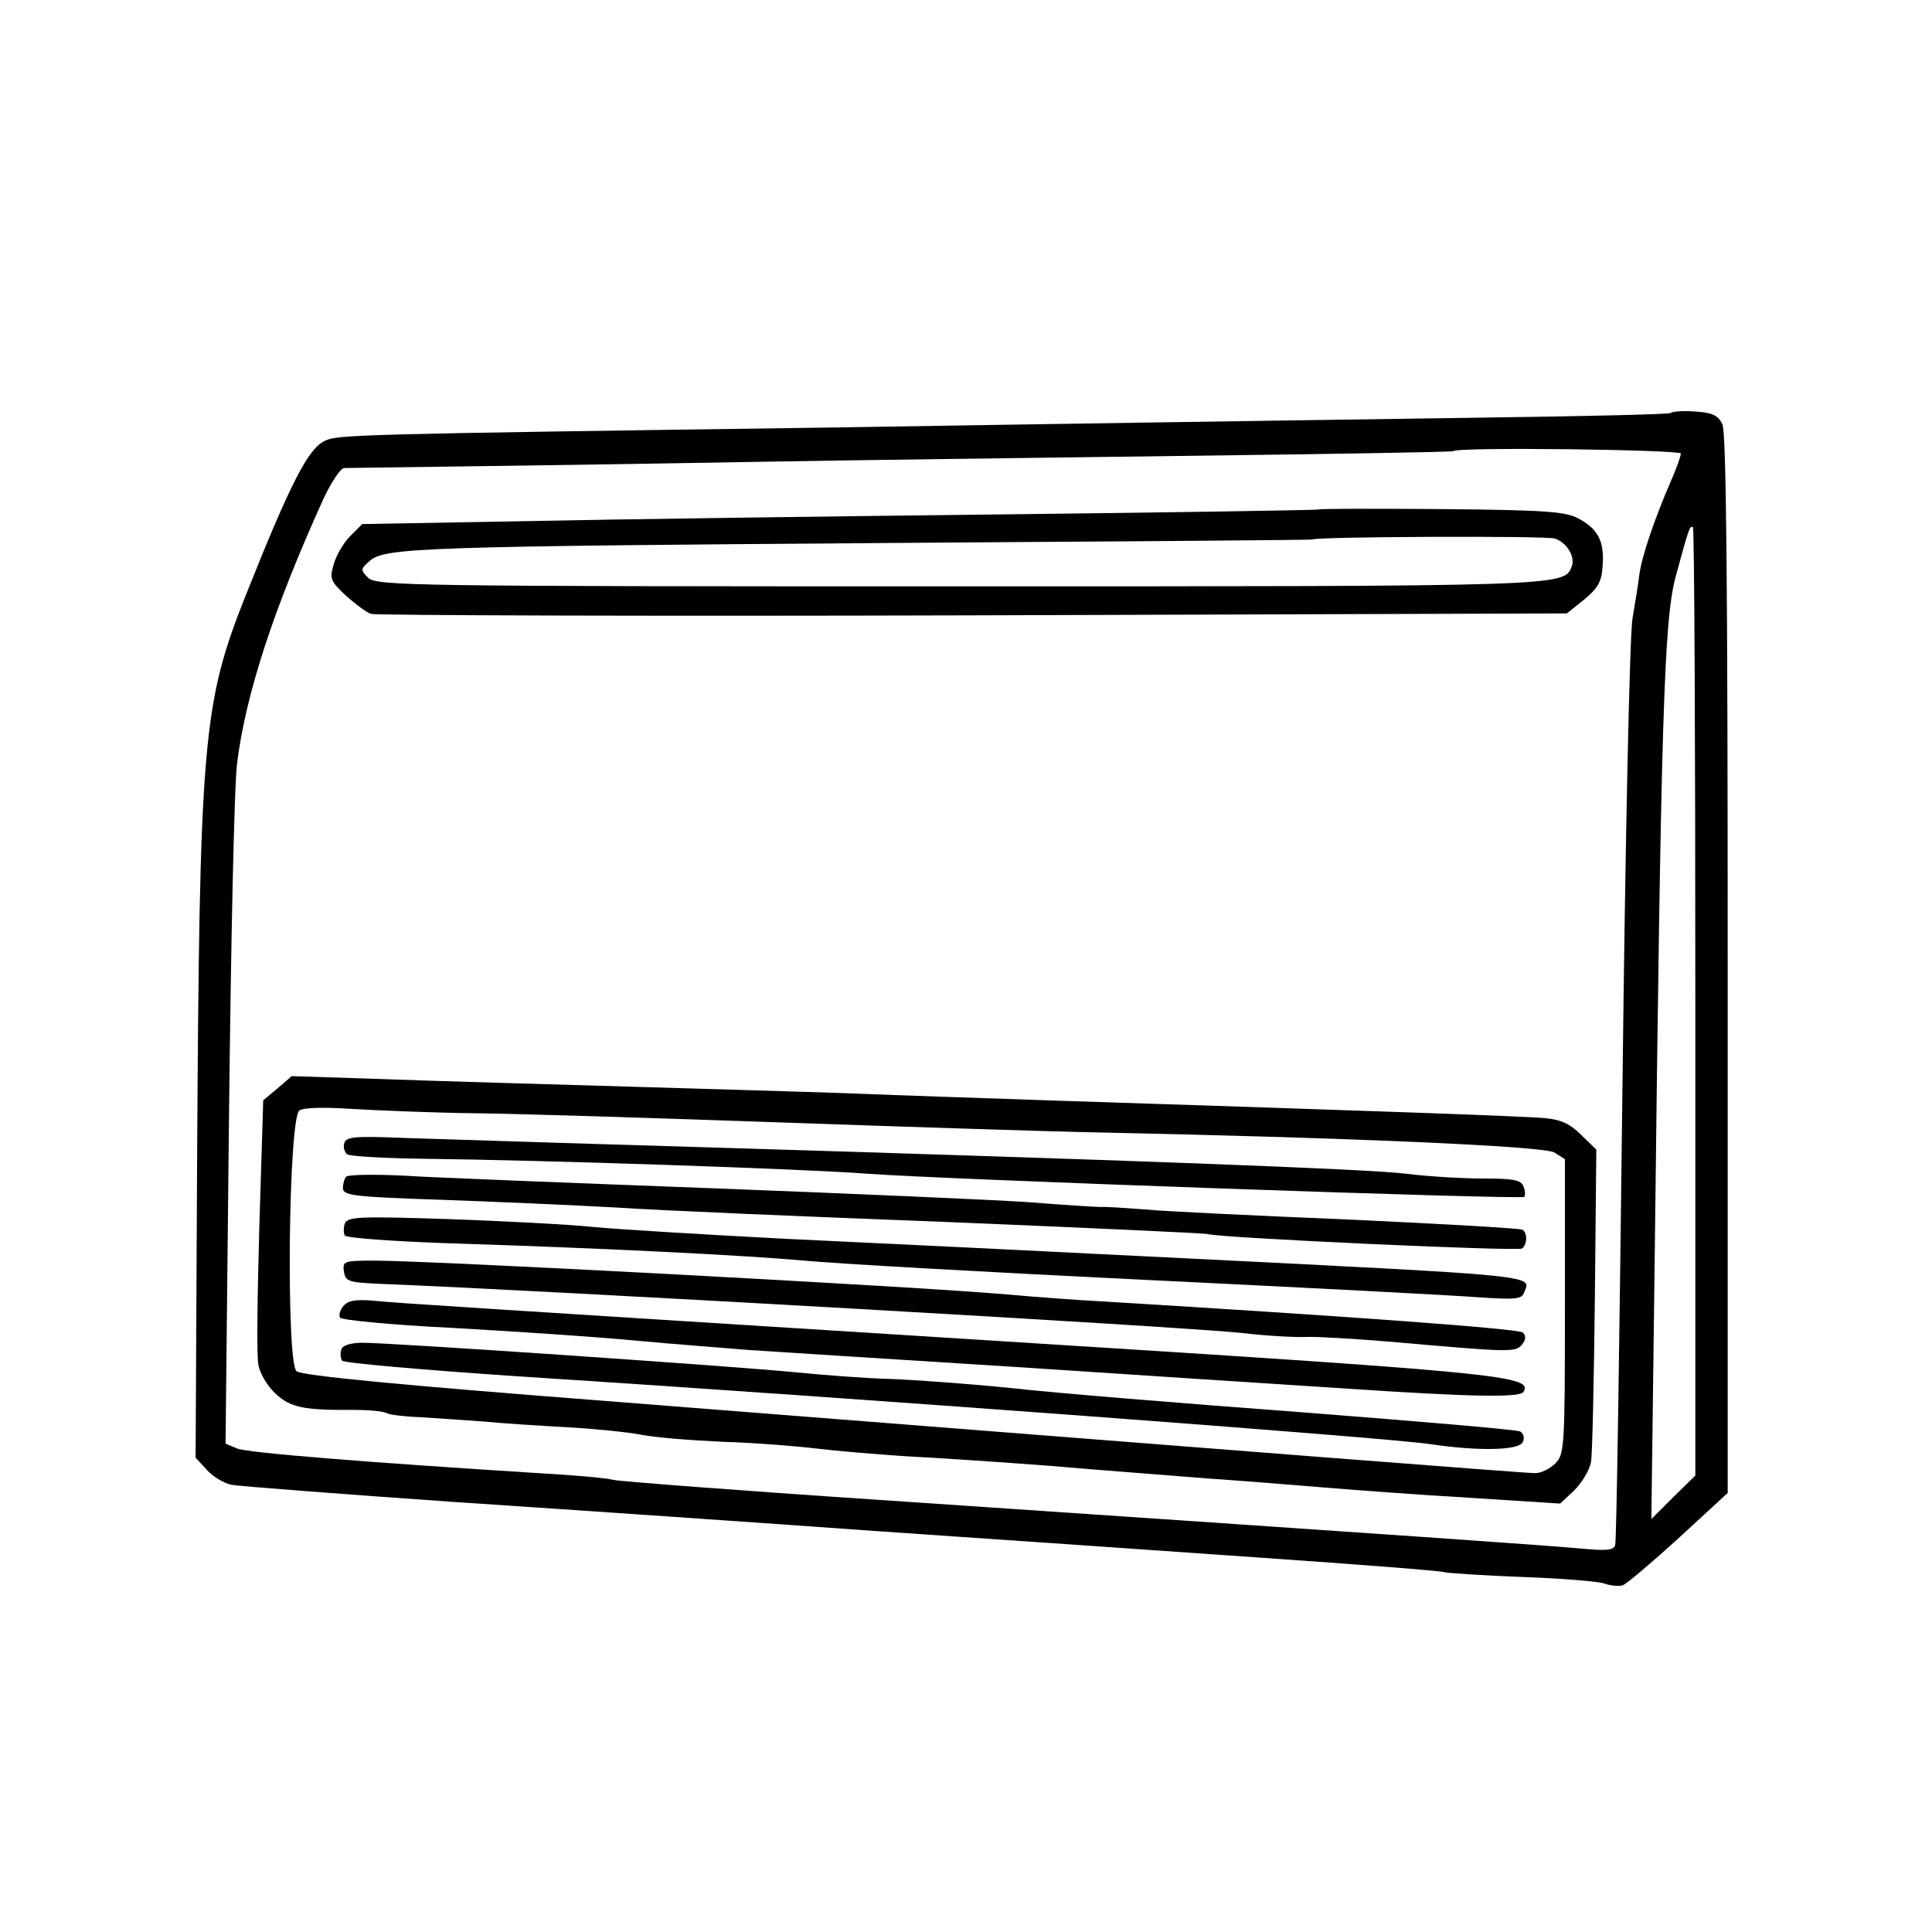
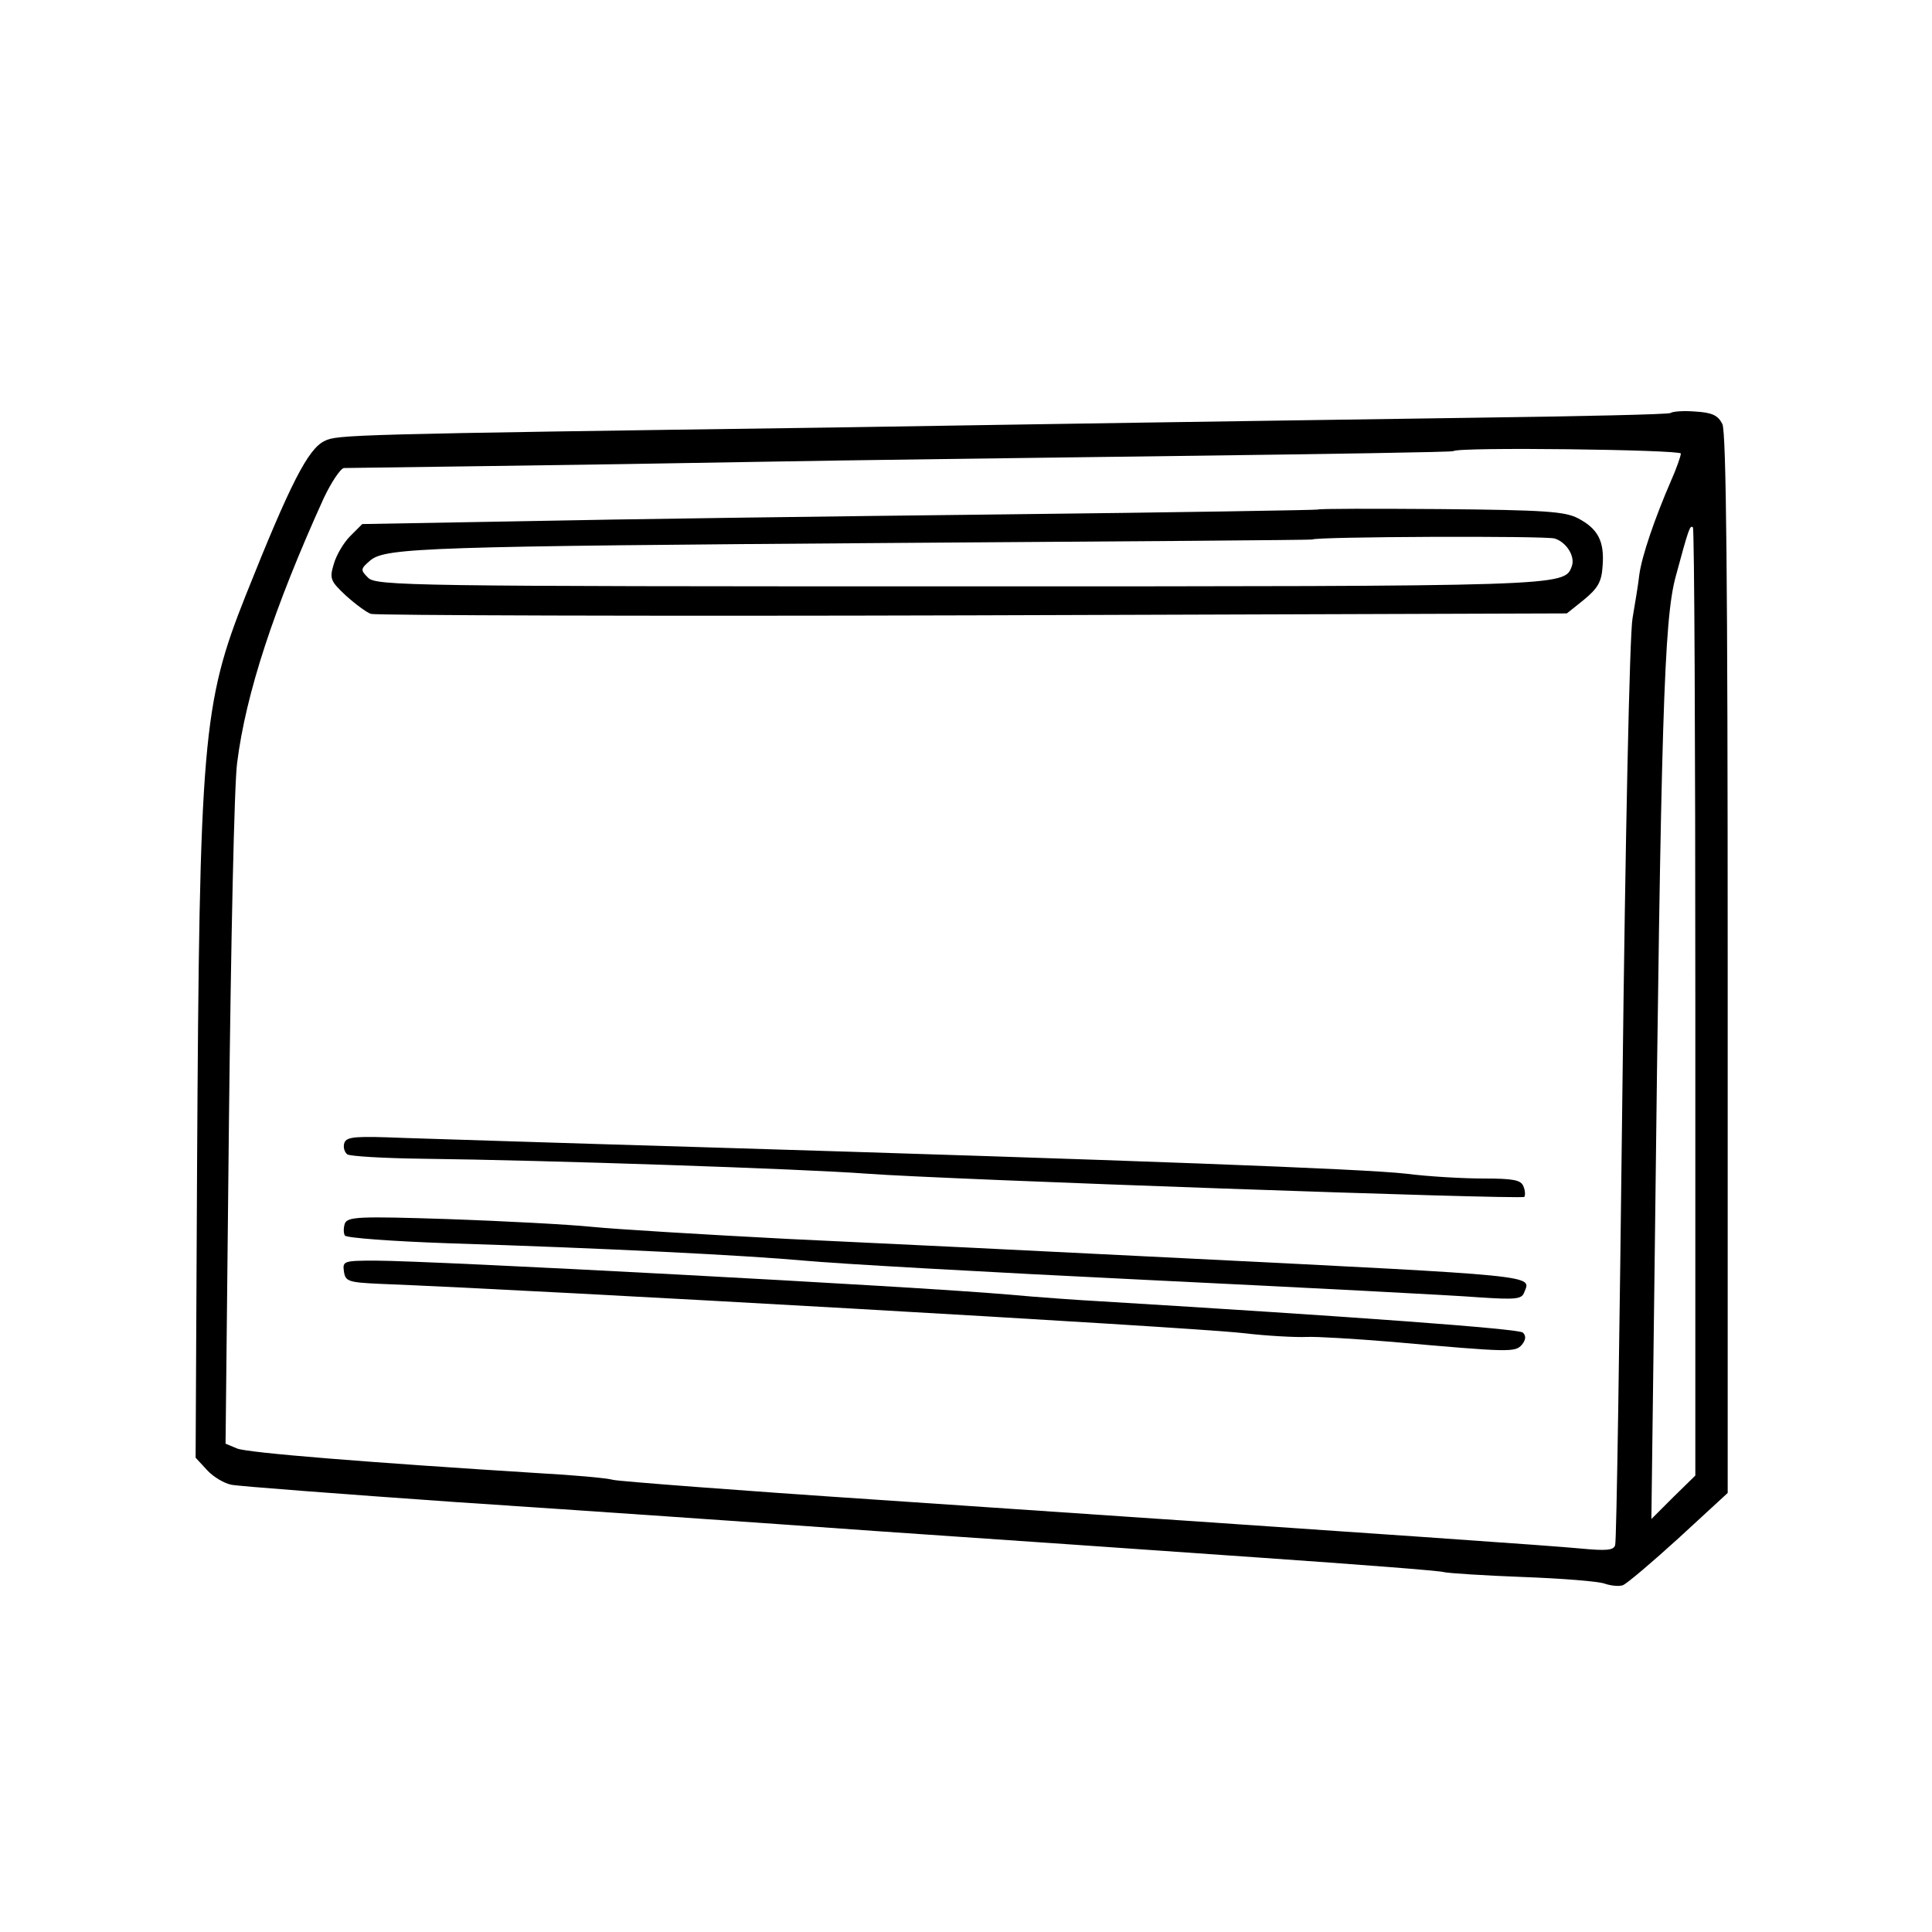
<svg xmlns="http://www.w3.org/2000/svg" version="1.0" width="400pt" height="400pt" viewBox="0 0 400 400" preserveAspectRatio="xMidYMid meet">
  <g transform="translate(0,400) scale(0.1,-0.1)" fill="#000000" stroke="none">
    <path d="M3459 3145 c-3 -3 -190 -7 -415 -10 -225 -3 -530 -8 -679 -10 -148 -2 -434 -7 -635 -10 -1010 -14 -1032 -15 -1058 -28 -34 -16 -71 -88 -163 -319 -90 -226 -96 -300 -101 -1185 l-3 -601 24 -26 c13 -14 35 -27 50 -30 14 -3 224 -19 466 -36 242 -16 634 -43 870 -60 237 -16 594 -41 795 -55 201 -14 372 -27 380 -30 8 -2 82 -7 163 -10 81 -3 158 -9 170 -14 12 -4 29 -6 37 -3 8 3 60 47 116 98 l101 93 0 1095 c0 797 -3 1101 -11 1118 -9 18 -21 24 -57 26 -24 2 -47 0 -50 -3z m21 -84 c0 -5 -9 -31 -21 -58 -33 -76 -60 -155 -65 -193 -2 -19 -9 -60 -14 -90 -6 -31 -15 -456 -21 -980 -6 -509 -12 -931 -15 -939 -3 -11 -19 -12 -72 -7 -64 6 -334 25 -1457 101 -286 19 -531 38 -545 41 -14 4 -83 10 -155 14 -351 22 -602 42 -624 51 l-24 10 7 667 c4 367 11 701 17 743 18 143 76 320 179 547 16 34 35 62 42 63 7 0 139 2 293 4 154 2 413 6 575 9 162 3 549 8 860 12 311 4 567 8 569 10 10 9 471 3 471 -5z m30 -1137 l0 -979 -46 -45 -45 -45 7 550 c13 1107 19 1310 43 1400 27 100 30 109 36 103 3 -3 5 -446 5 -984z" />
    <path d="M2728 2945 c-2 -1 -295 -6 -653 -10 -357 -4 -802 -10 -987 -14 l-338 -6 -25 -25 c-14 -14 -29 -40 -34 -58 -9 -30 -7 -35 25 -65 20 -18 43 -35 52 -38 10 -3 570 -5 1246 -3 l1230 4 35 28 c29 24 37 37 39 70 4 51 -9 77 -51 99 -27 14 -68 17 -284 19 -138 1 -253 1 -255 -1z m491 -60 c25 -8 43 -38 35 -58 -15 -41 -16 -41 -1271 -41 -1131 0 -1205 1 -1221 18 -16 16 -16 18 5 36 32 26 115 29 1098 36 468 3 851 6 852 7 5 6 485 8 502 2z" />
-     <path d="M575 1747 l-30 -25 -8 -259 c-4 -142 -6 -272 -2 -289 3 -17 18 -43 35 -59 31 -29 58 -35 163 -34 31 0 62 -3 68 -7 6 -3 36 -7 67 -8 31 -2 91 -6 132 -9 41 -4 120 -9 175 -12 55 -3 123 -10 150 -15 28 -6 104 -12 170 -15 66 -2 154 -9 195 -14 41 -5 125 -12 185 -16 61 -3 196 -12 300 -20 105 -9 251 -20 325 -26 74 -5 185 -14 245 -19 61 -5 194 -15 298 -21 l187 -12 29 27 c16 16 32 42 35 59 3 18 6 170 8 339 l3 308 -31 30 c-23 23 -42 32 -75 35 -43 4 -355 15 -1004 36 -176 6 -356 12 -400 14 -44 2 -246 8 -450 14 -203 6 -453 13 -556 17 l-185 6 -29 -25z m415 -52 c91 -1 374 -10 630 -19 256 -9 537 -18 625 -20 545 -11 951 -29 973 -42 l22 -14 0 -305 c0 -292 -1 -306 -20 -325 -11 -11 -30 -20 -41 -20 -21 0 -508 38 -1932 150 -415 32 -623 52 -633 61 -22 18 -17 525 6 540 9 6 51 7 110 3 52 -3 169 -8 260 -9z" />
    <path d="M713 1634 c-3 -9 0 -19 6 -24 7 -4 76 -8 154 -9 257 -3 790 -21 922 -31 161 -12 1354 -54 1361 -48 2 3 2 13 -2 22 -5 13 -21 16 -82 16 -42 0 -114 4 -161 10 -87 10 -570 28 -1461 55 -272 8 -548 17 -613 19 -100 4 -119 3 -124 -10z" />
-     <path d="M717 1564 c-4 -4 -7 -15 -7 -24 0 -15 21 -18 203 -24 111 -4 274 -11 362 -16 88 -6 396 -19 685 -30 289 -12 532 -23 540 -25 26 -8 641 -36 651 -30 11 8 12 32 1 39 -5 3 -166 12 -358 21 -192 8 -383 17 -424 21 -41 3 -82 6 -90 5 -8 0 -76 4 -150 10 -74 5 -371 18 -660 29 -289 11 -575 22 -635 26 -61 3 -113 2 -118 -2z" />
    <path d="M714 1467 c-3 -9 -3 -20 0 -25 3 -5 99 -12 213 -16 321 -10 617 -25 738 -36 61 -6 380 -24 710 -40 330 -16 639 -32 687 -36 77 -5 89 -4 94 11 14 35 37 33 -706 70 -278 14 -647 32 -820 40 -173 9 -355 20 -405 25 -49 5 -183 12 -297 16 -184 6 -208 5 -214 -9z" />
    <path d="M712 1368 c3 -21 9 -23 73 -26 332 -13 1672 -89 1788 -102 51 -6 110 -9 132 -8 22 1 101 -4 175 -10 248 -22 257 -22 271 -6 8 10 9 18 2 25 -8 8 -350 33 -878 65 -38 2 -124 8 -190 14 -196 17 -1193 70 -1308 70 -65 0 -68 -1 -65 -22z" />
-     <path d="M711 1296 c-7 -8 -10 -19 -7 -24 3 -5 106 -15 228 -21 123 -7 293 -18 378 -26 85 -8 193 -16 240 -20 47 -3 294 -19 550 -35 256 -17 566 -37 689 -45 253 -17 357 -19 365 -7 21 34 -43 40 -1109 107 -1061 67 -1224 77 -1271 82 -37 3 -53 1 -63 -11z" />
-     <path d="M707 1207 c-3 -8 -2 -18 1 -24 4 -5 165 -19 357 -32 716 -46 1801 -127 1897 -141 101 -15 185 -13 191 5 4 8 1 17 -5 21 -5 4 -209 21 -452 40 -242 18 -513 40 -601 50 -88 9 -200 17 -250 19 -49 1 -139 8 -200 14 -121 12 -834 61 -895 61 -22 0 -40 -5 -43 -13z" />
  </g>
</svg>